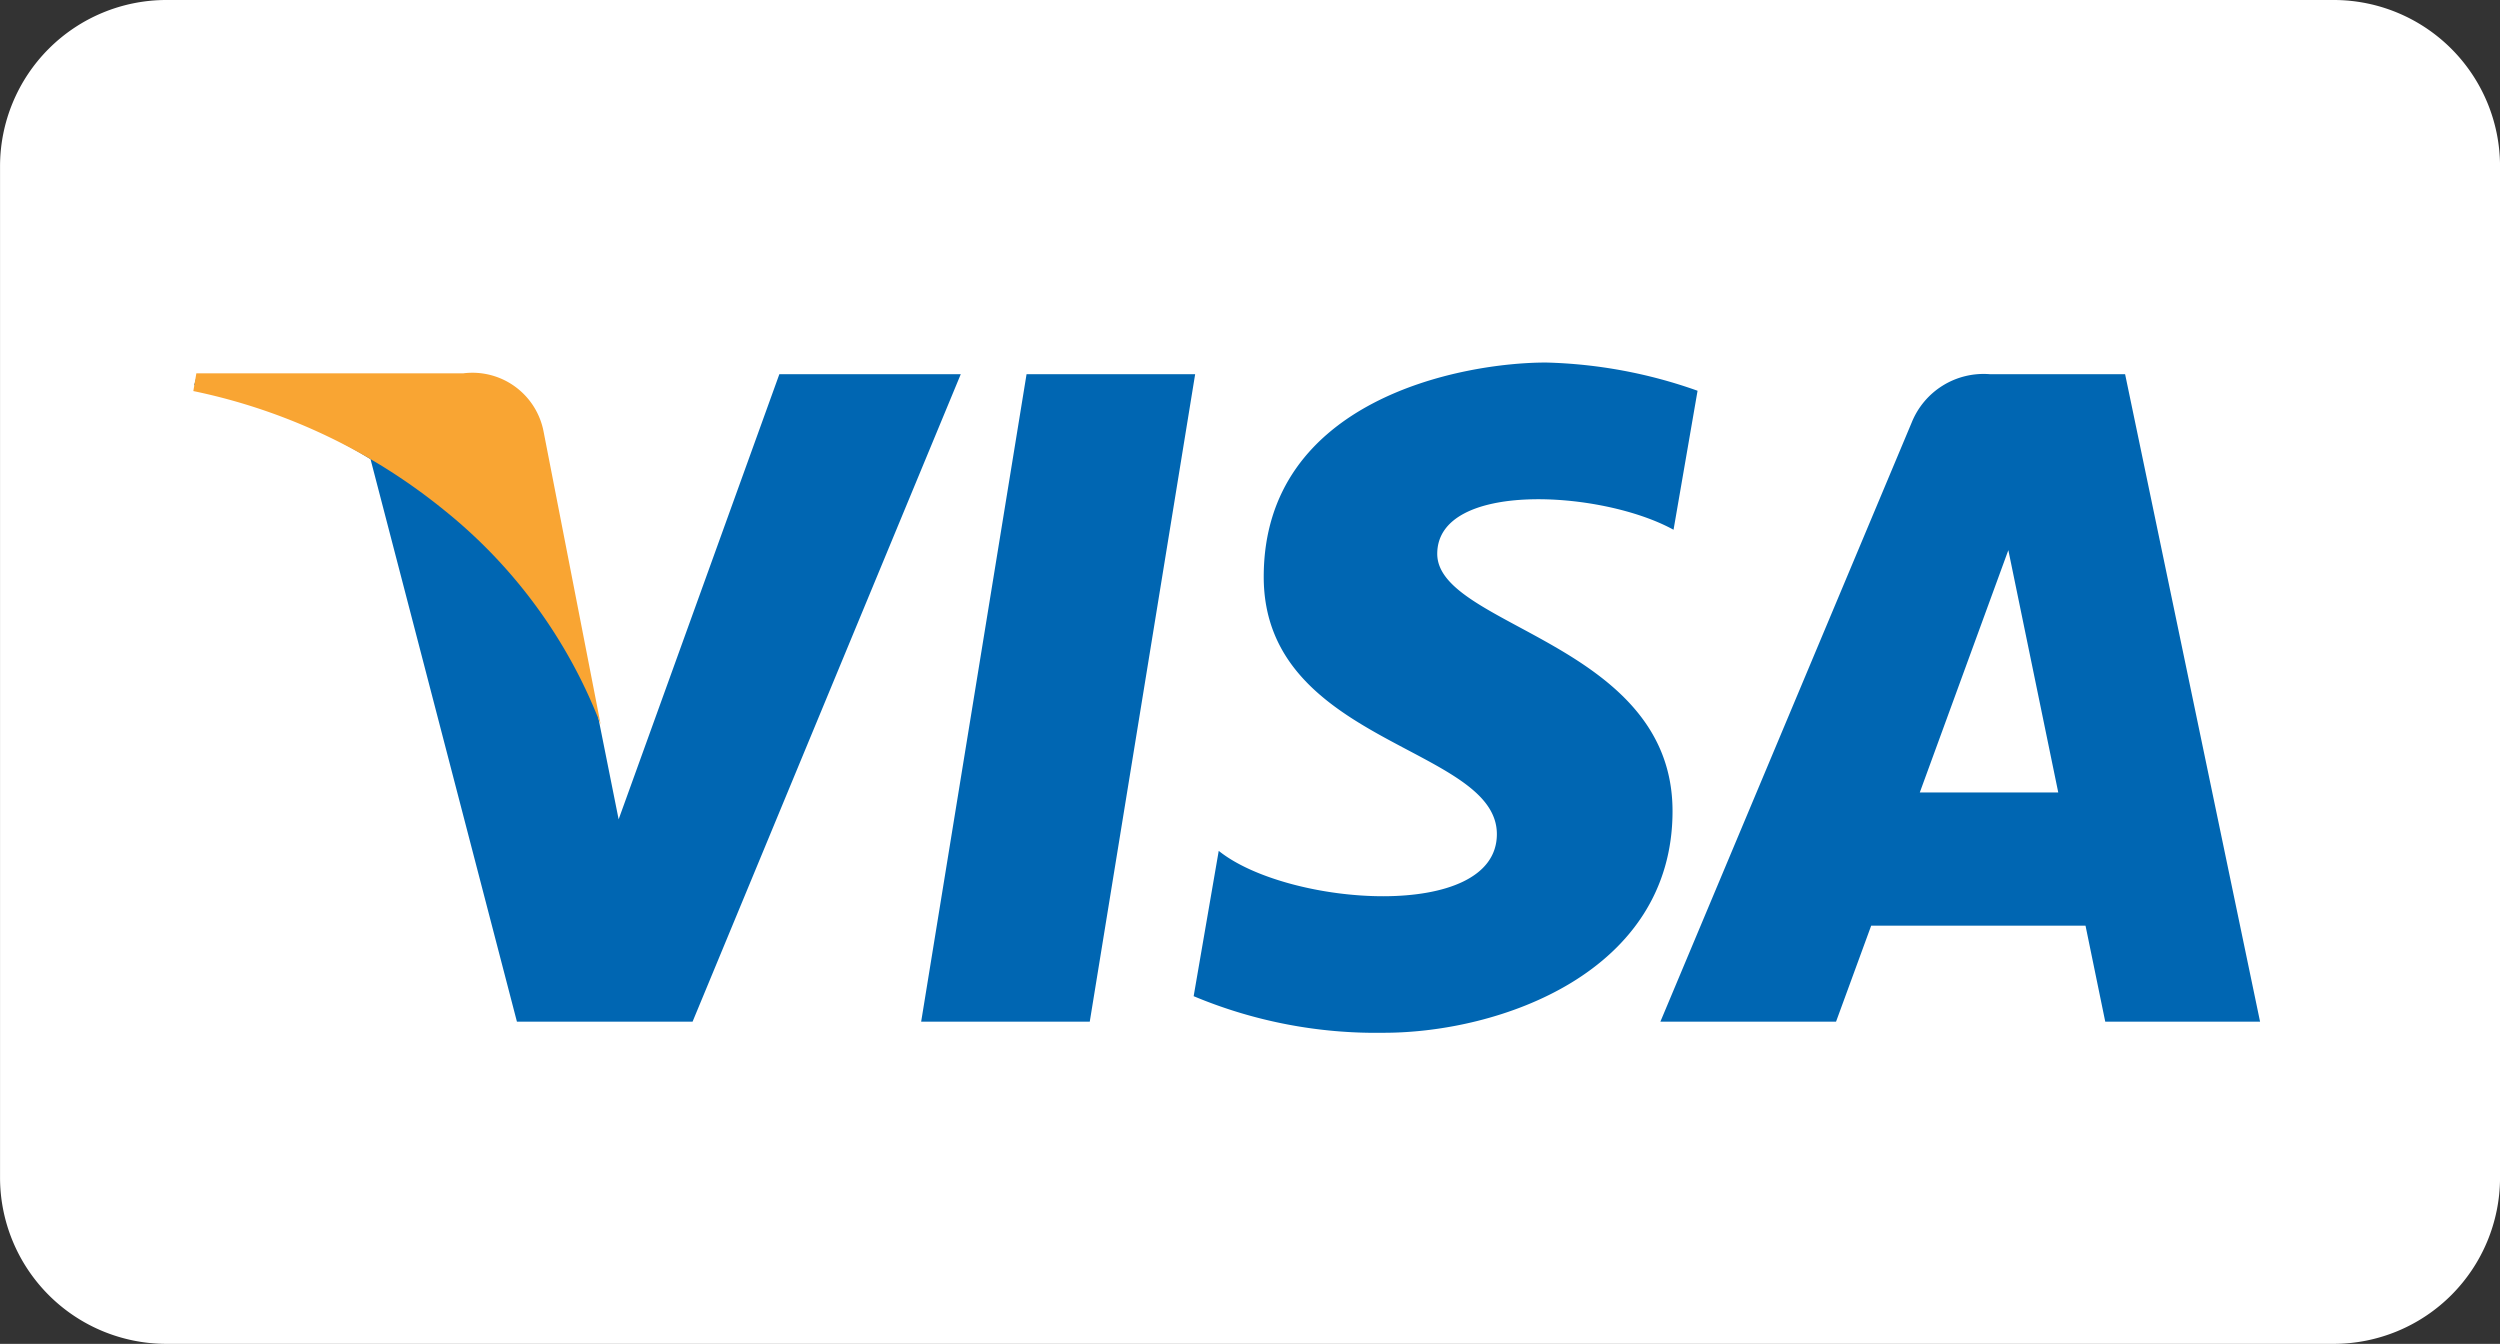
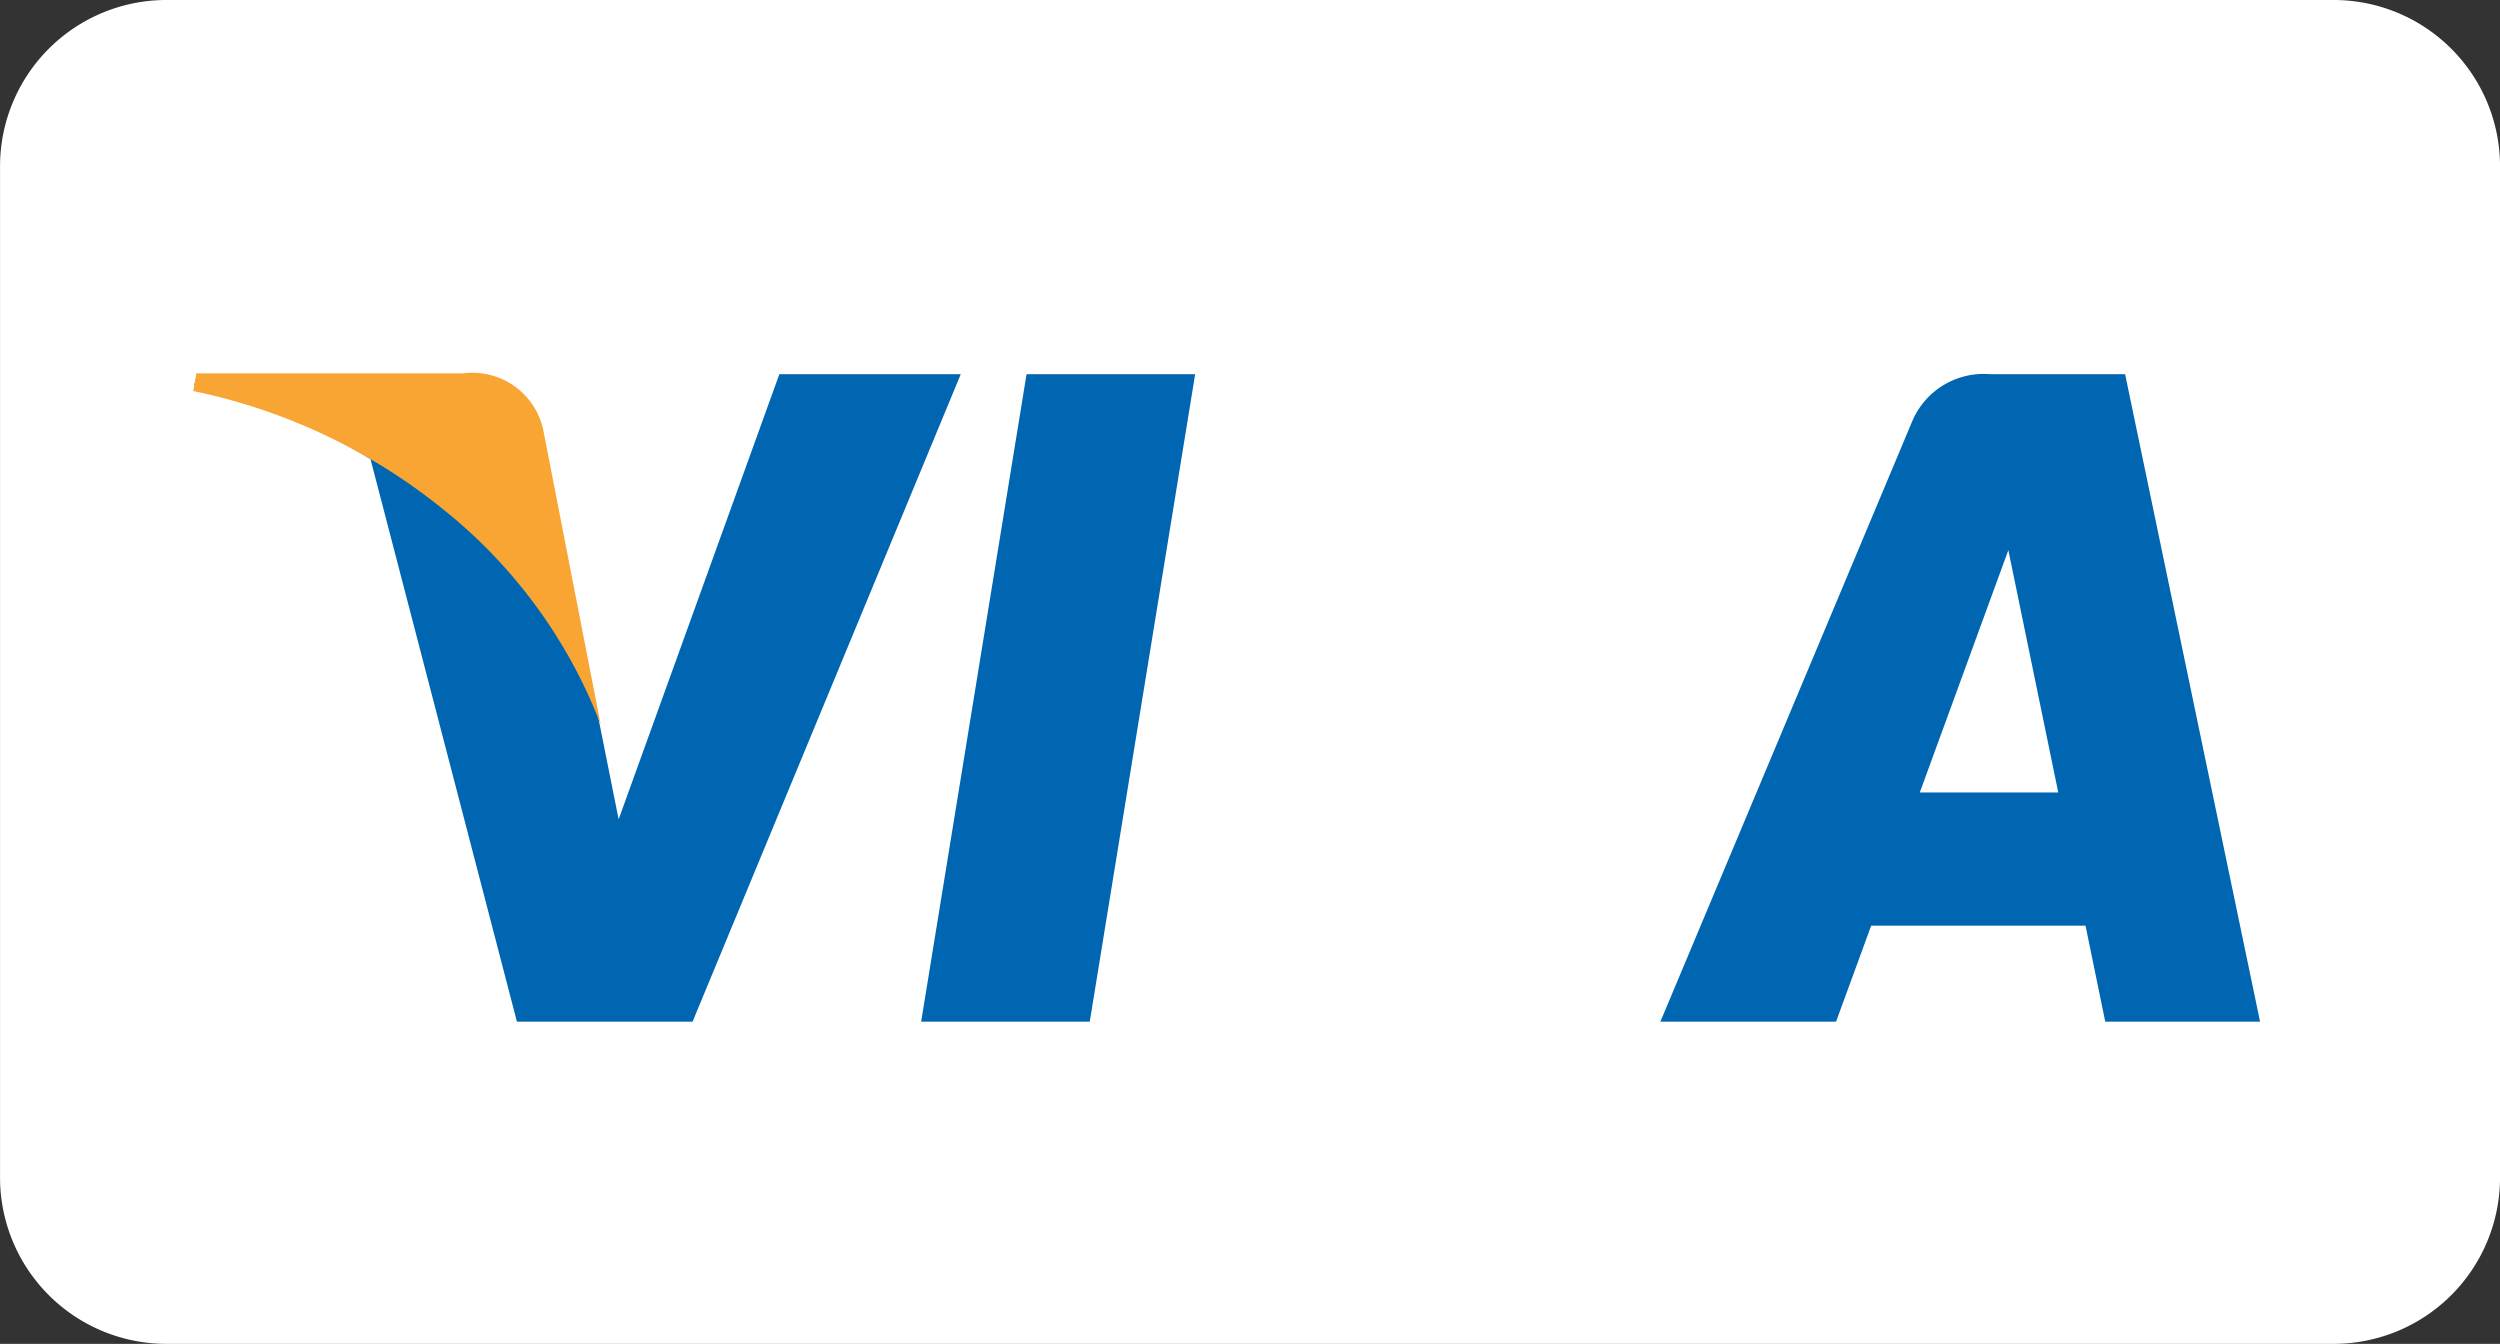
<svg xmlns="http://www.w3.org/2000/svg" width="65.111" height="35" viewBox="0 0 65.111 35">
  <rect x="0" y="0" width="65.111" height="35" fill="#333333" stroke="none" />
  <defs>
    <clipPath id="a">
      <rect width="65.111" height="35" fill="none" />
    </clipPath>
  </defs>
  <g transform="translate(0.002)">
    <g transform="translate(-0.001 0)" clip-path="url(#a)">
      <path d="M60.682.148H4.228a4.086,4.086,0,0,0-4.08,4.08V30.571a4.085,4.085,0,0,0,4.08,4.08H60.682a4.084,4.084,0,0,0,4.08-4.08V4.228a4.085,4.085,0,0,0-4.08-4.08" transform="translate(0.1 0.1)" fill="#fff" />
      <path d="M60.782,35H4.329A4.334,4.334,0,0,1,0,30.671V4.33A4.334,4.334,0,0,1,4.329,0H60.782a4.334,4.334,0,0,1,4.329,4.33V30.671A4.334,4.334,0,0,1,60.782,35M4.329.5A3.836,3.836,0,0,0,.5,4.33V30.671A3.837,3.837,0,0,0,4.329,34.5H60.782a3.837,3.837,0,0,0,3.832-3.833V4.33A3.836,3.836,0,0,0,60.782.5Z" transform="translate(0 0)" fill="#fff" />
      <path d="M18.684,22.67H14.293L17.038,5.807h4.391Z" transform="translate(9.697 3.939)" fill="#0066b2" />
      <path d="M18.253,5.806,14.067,17.4l-.5-2.5v0L12.095,7.325a1.879,1.879,0,0,0-2.083-1.519H3.094l-.081.285A16.382,16.382,0,0,1,7.605,8.02l3.813,14.649h4.575L22.978,5.806Z" transform="translate(2.044 3.939)" fill="#0066b2" />
      <path d="M37.35,22.669h4.032L37.867,5.806h-3.53A2.019,2.019,0,0,0,32.31,7.063L25.764,22.669h4.575l.915-2.5h5.582ZM32.52,16.7l2.306-6.311,1.3,6.311Z" transform="translate(17.479 3.939)" fill="#0066b2" />
-       <path d="M31.02,9.983l.626-3.622A12.673,12.673,0,0,0,27.7,5.626c-2.18,0-7.353.953-7.353,5.582,0,4.357,6.072,4.411,6.072,6.7s-5.446,1.88-7.244.436l-.653,3.785a12.293,12.293,0,0,0,4.956.953c2.994,0,7.516-1.553,7.516-5.774,0-4.384-6.128-4.792-6.128-6.7s4.277-1.662,6.155-.626" transform="translate(12.565 3.816)" fill="#0066b2" />
      <path d="M13.609,14.939l-1.485-7.62a1.886,1.886,0,0,0-2.091-1.526H3.079L3,6.255A15.27,15.27,0,0,1,9.545,9.366a13.228,13.228,0,0,1,4.063,5.572" transform="translate(2.034 3.93)" fill="#f9a533" />
    </g>
  </g>
</svg>